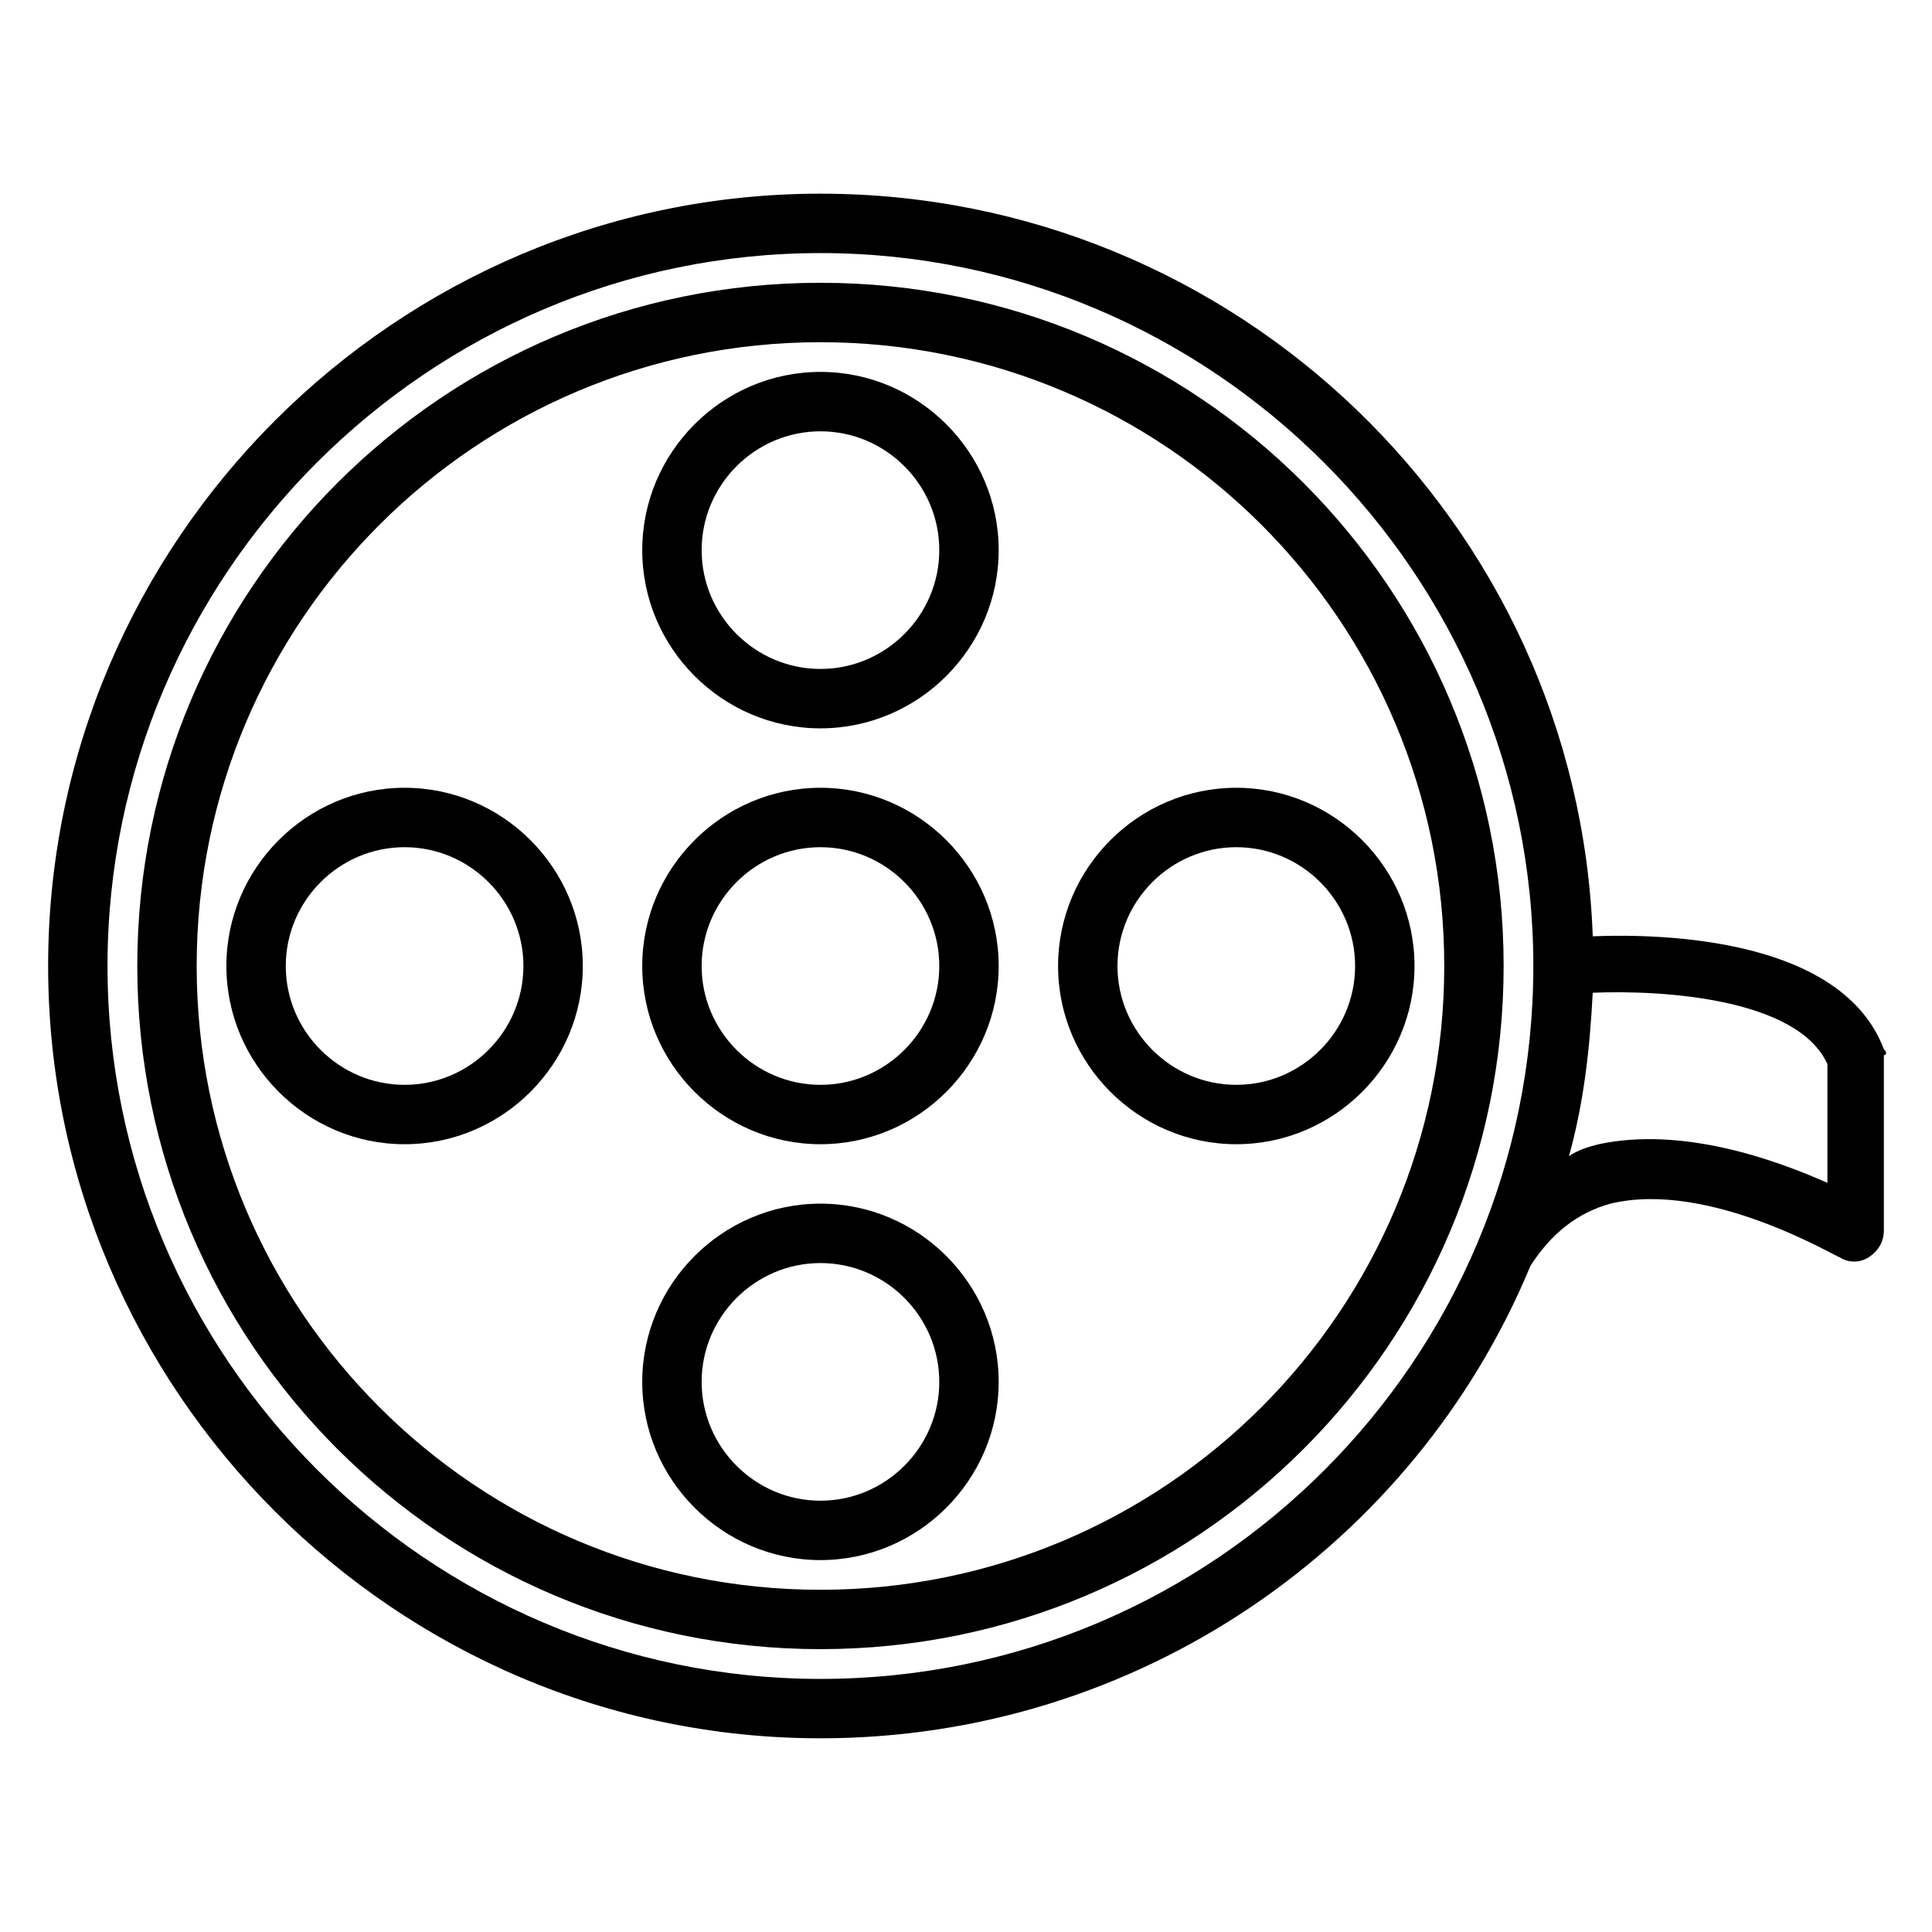
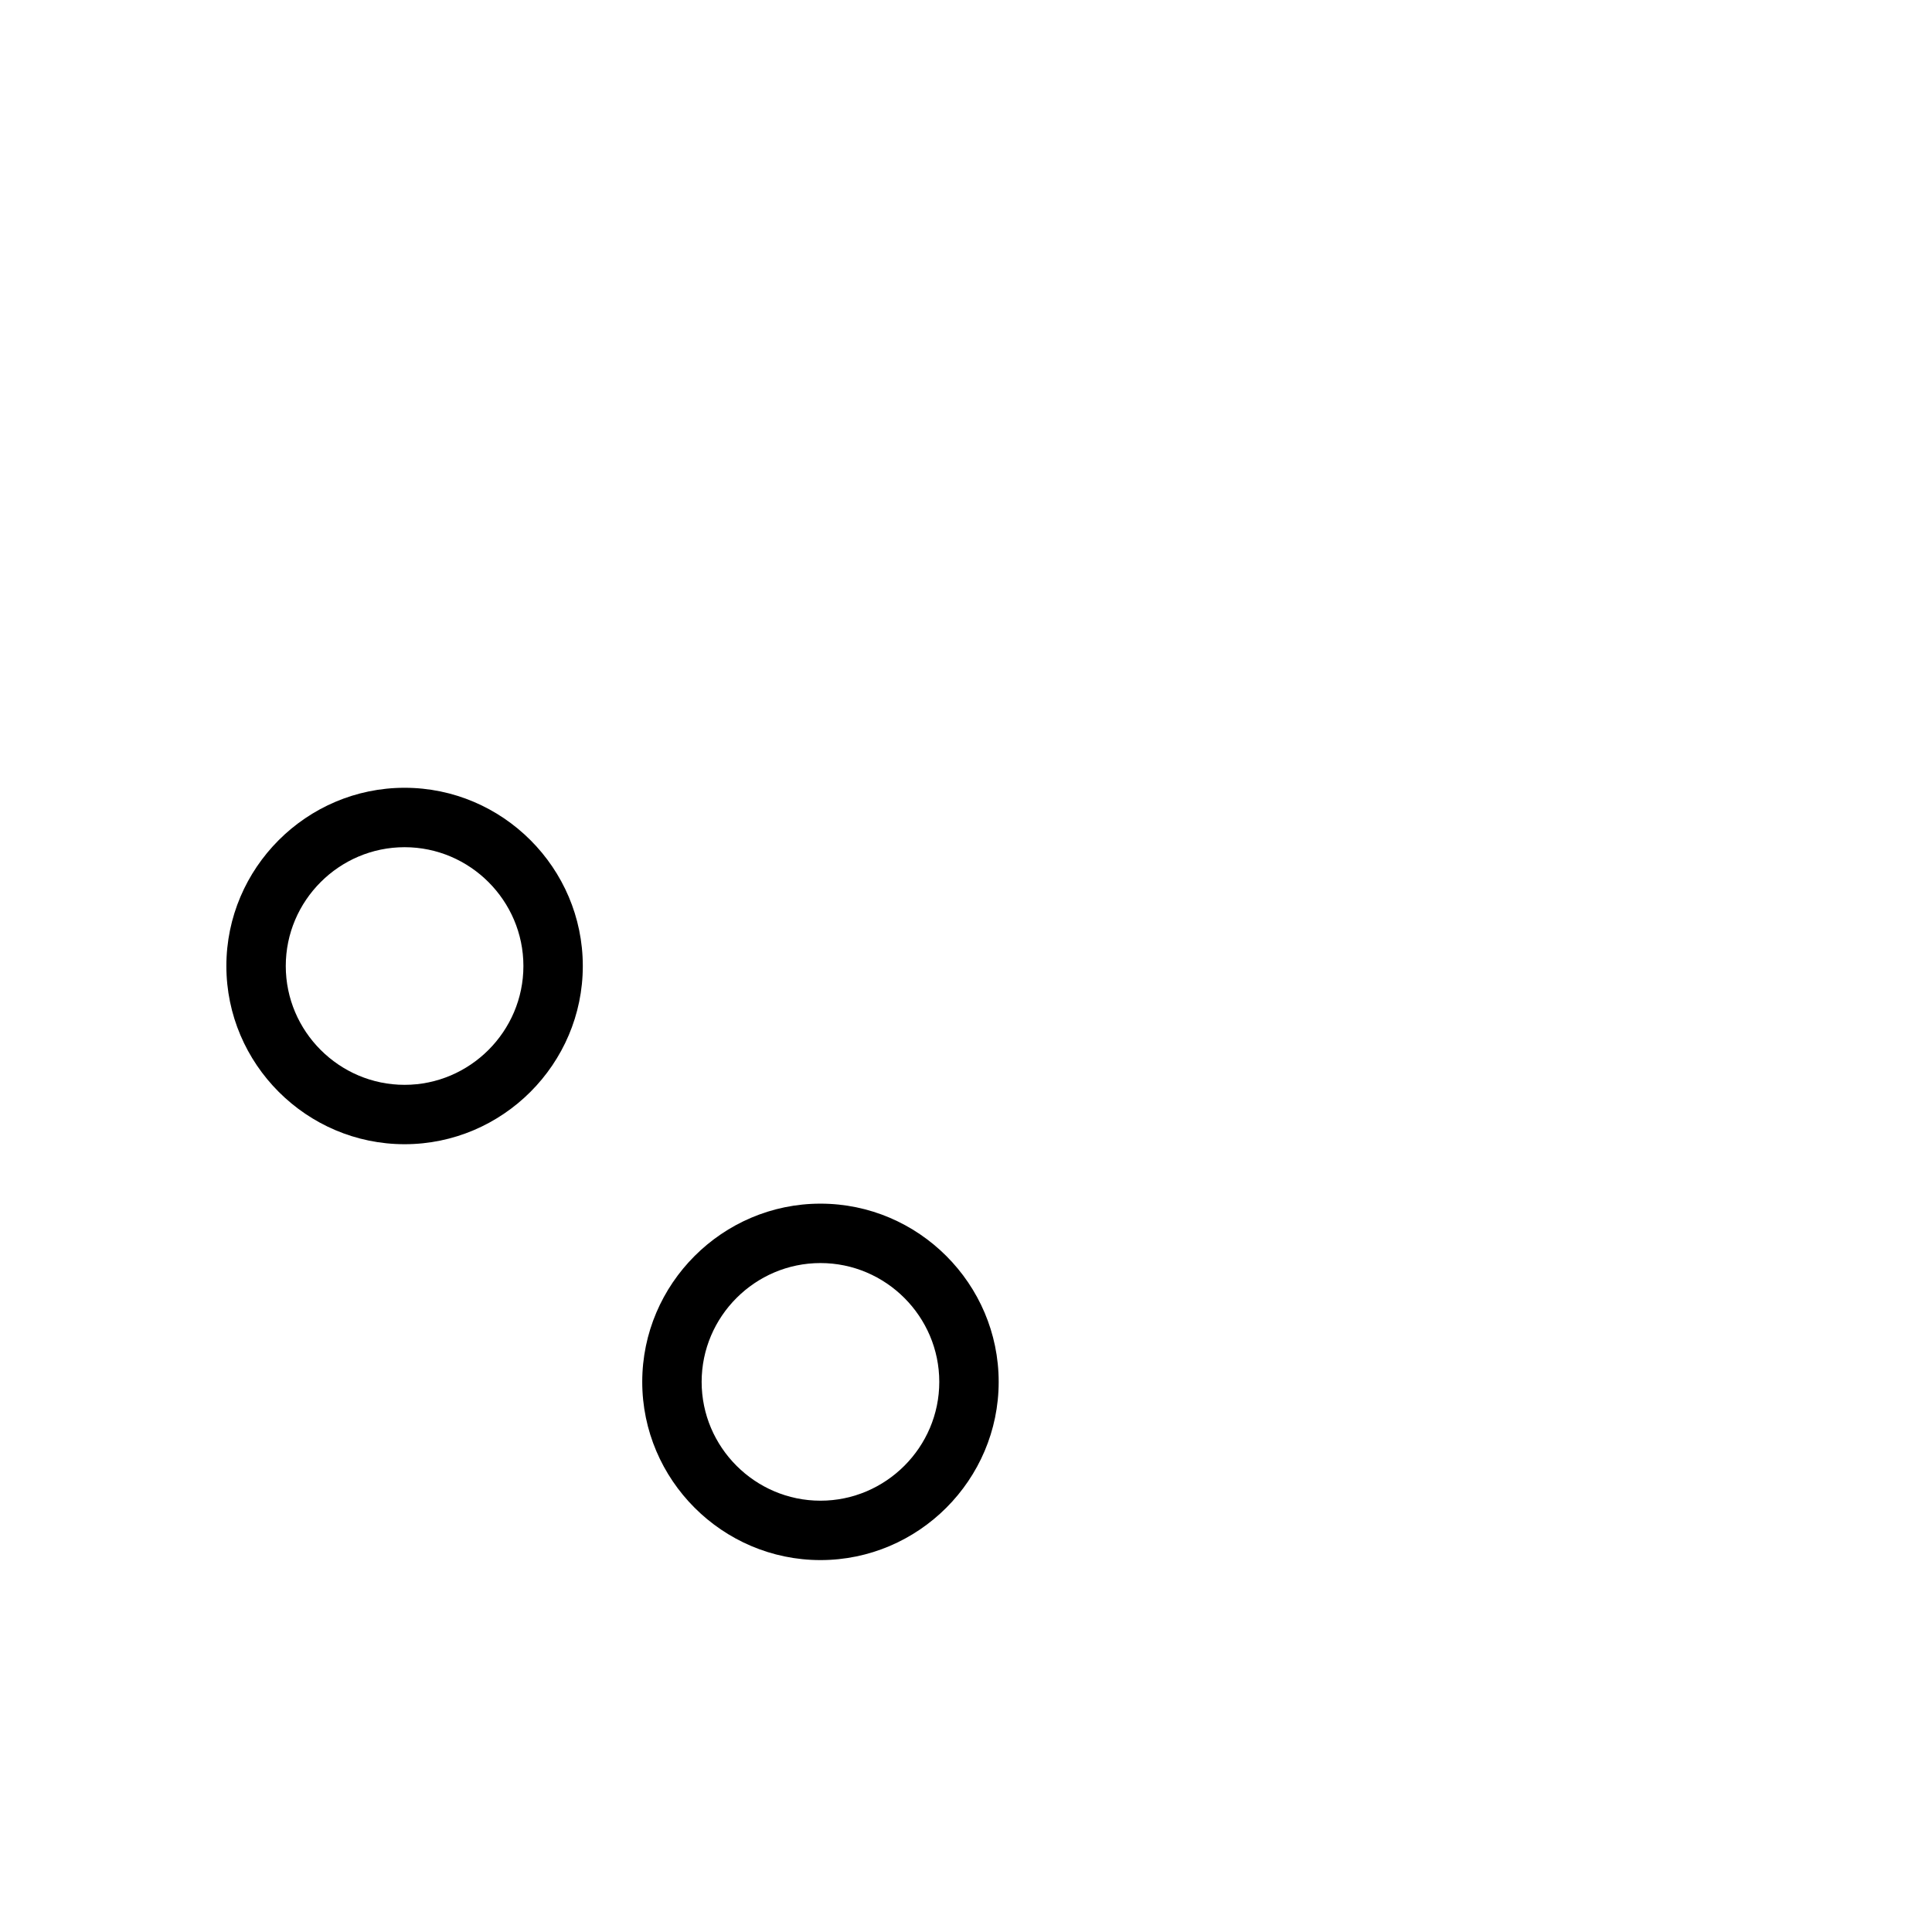
<svg xmlns="http://www.w3.org/2000/svg" fill="#000000" width="800px" height="800px" version="1.1" viewBox="144 144 512 512">
  <g>
-     <path d="m361.43 218.94c-99.977 0-181.05 81.082-181.05 181.05 0 99.977 81.082 181.05 181.05 181.05 99.977 0 181.05-81.082 181.05-181.05s-81.082-181.05-181.05-181.05zm0 346.37c-91.316 0-165.31-73.996-165.31-165.31s73.996-165.31 165.31-165.31c91.316 0 165.31 73.996 165.31 165.31 0 91.312-73.996 165.31-165.31 165.31z" />
-     <path d="m361.43 352.77c-25.977 0-47.23 21.254-47.23 47.23 0 25.977 21.254 47.23 47.23 47.23 25.977 0 47.23-21.254 47.23-47.23 0-25.977-21.254-47.23-47.23-47.23zm0 78.723c-17.32 0-31.488-14.168-31.488-31.488s14.168-31.488 31.488-31.488c17.32 0 31.488 14.168 31.488 31.488 0 17.316-14.172 31.488-31.488 31.488z" />
    <path d="m361.43 462.98c-25.977 0-47.23 21.254-47.23 47.23 0 25.977 21.254 47.23 47.23 47.23 25.977 0 47.23-21.254 47.23-47.23 0-25.977-21.254-47.23-47.23-47.23zm0 78.719c-17.32 0-31.488-14.168-31.488-31.488 0-17.32 14.168-31.488 31.488-31.488 17.32 0 31.488 14.168 31.488 31.488 0 17.316-14.172 31.488-31.488 31.488z" />
-     <path d="m361.43 242.56c-25.977 0-47.23 21.254-47.23 47.23 0 25.977 21.254 47.23 47.23 47.23 25.977 0 47.23-21.254 47.23-47.23 0-25.977-21.254-47.23-47.23-47.23zm0 78.719c-17.32 0-31.488-14.168-31.488-31.488 0-17.32 14.168-31.488 31.488-31.488 17.32 0 31.488 14.168 31.488 31.488 0 17.32-14.172 31.488-31.488 31.488z" />
    <path d="m251.22 352.77c-25.977 0-47.23 21.254-47.23 47.23 0 25.977 21.254 47.23 47.23 47.23s47.23-21.254 47.23-47.23c0-25.977-21.254-47.23-47.23-47.23zm0 78.723c-17.32 0-31.488-14.168-31.488-31.488s14.168-31.488 31.488-31.488 31.488 14.168 31.488 31.488c0 17.316-14.172 31.488-31.488 31.488z" />
-     <path d="m471.63 352.77c-25.977 0-47.23 21.254-47.23 47.23 0 25.977 21.254 47.23 47.23 47.23 25.977 0 47.23-21.254 47.23-47.23 0.004-25.977-21.25-47.23-47.23-47.23zm0 78.723c-17.32 0-31.488-14.168-31.488-31.488s14.168-31.488 31.488-31.488c17.32 0 31.488 14.168 31.488 31.488 0 17.316-14.168 31.488-31.488 31.488z" />
-     <path d="m643.24 422.04c-11.02-29.125-57.465-30.699-77.145-29.914-3.934-109.42-94.465-196.8-204.67-196.8-112.57 0-204.67 92.102-204.67 204.67 0 112.57 92.102 204.67 204.67 204.67 84.23 0 157.44-51.168 188.14-125.16 5.512-8.66 12.594-14.168 21.254-16.531 25.977-6.297 59.828 14.168 60.613 14.168 2.363 1.574 5.512 1.574 7.871 0 2.363-1.574 3.938-3.938 3.938-7.086v-46.445c0.789 0.004 0.789-0.781 0-1.57zm-281.82 166.89c-103.91 0-188.93-85.02-188.93-188.93s85.02-188.93 188.93-188.93c103.91 0 188.93 85.02 188.93 188.93 0 103.91-84.23 188.93-188.93 188.93zm266.86-131.46c-14.168-6.297-38.574-14.957-60.613-10.234-3.148 0.789-5.512 1.574-7.871 3.148 3.938-14.168 5.512-28.34 6.297-43.297 18.895-0.789 54.316 1.574 62.188 18.895z" />
  </g>
</svg>